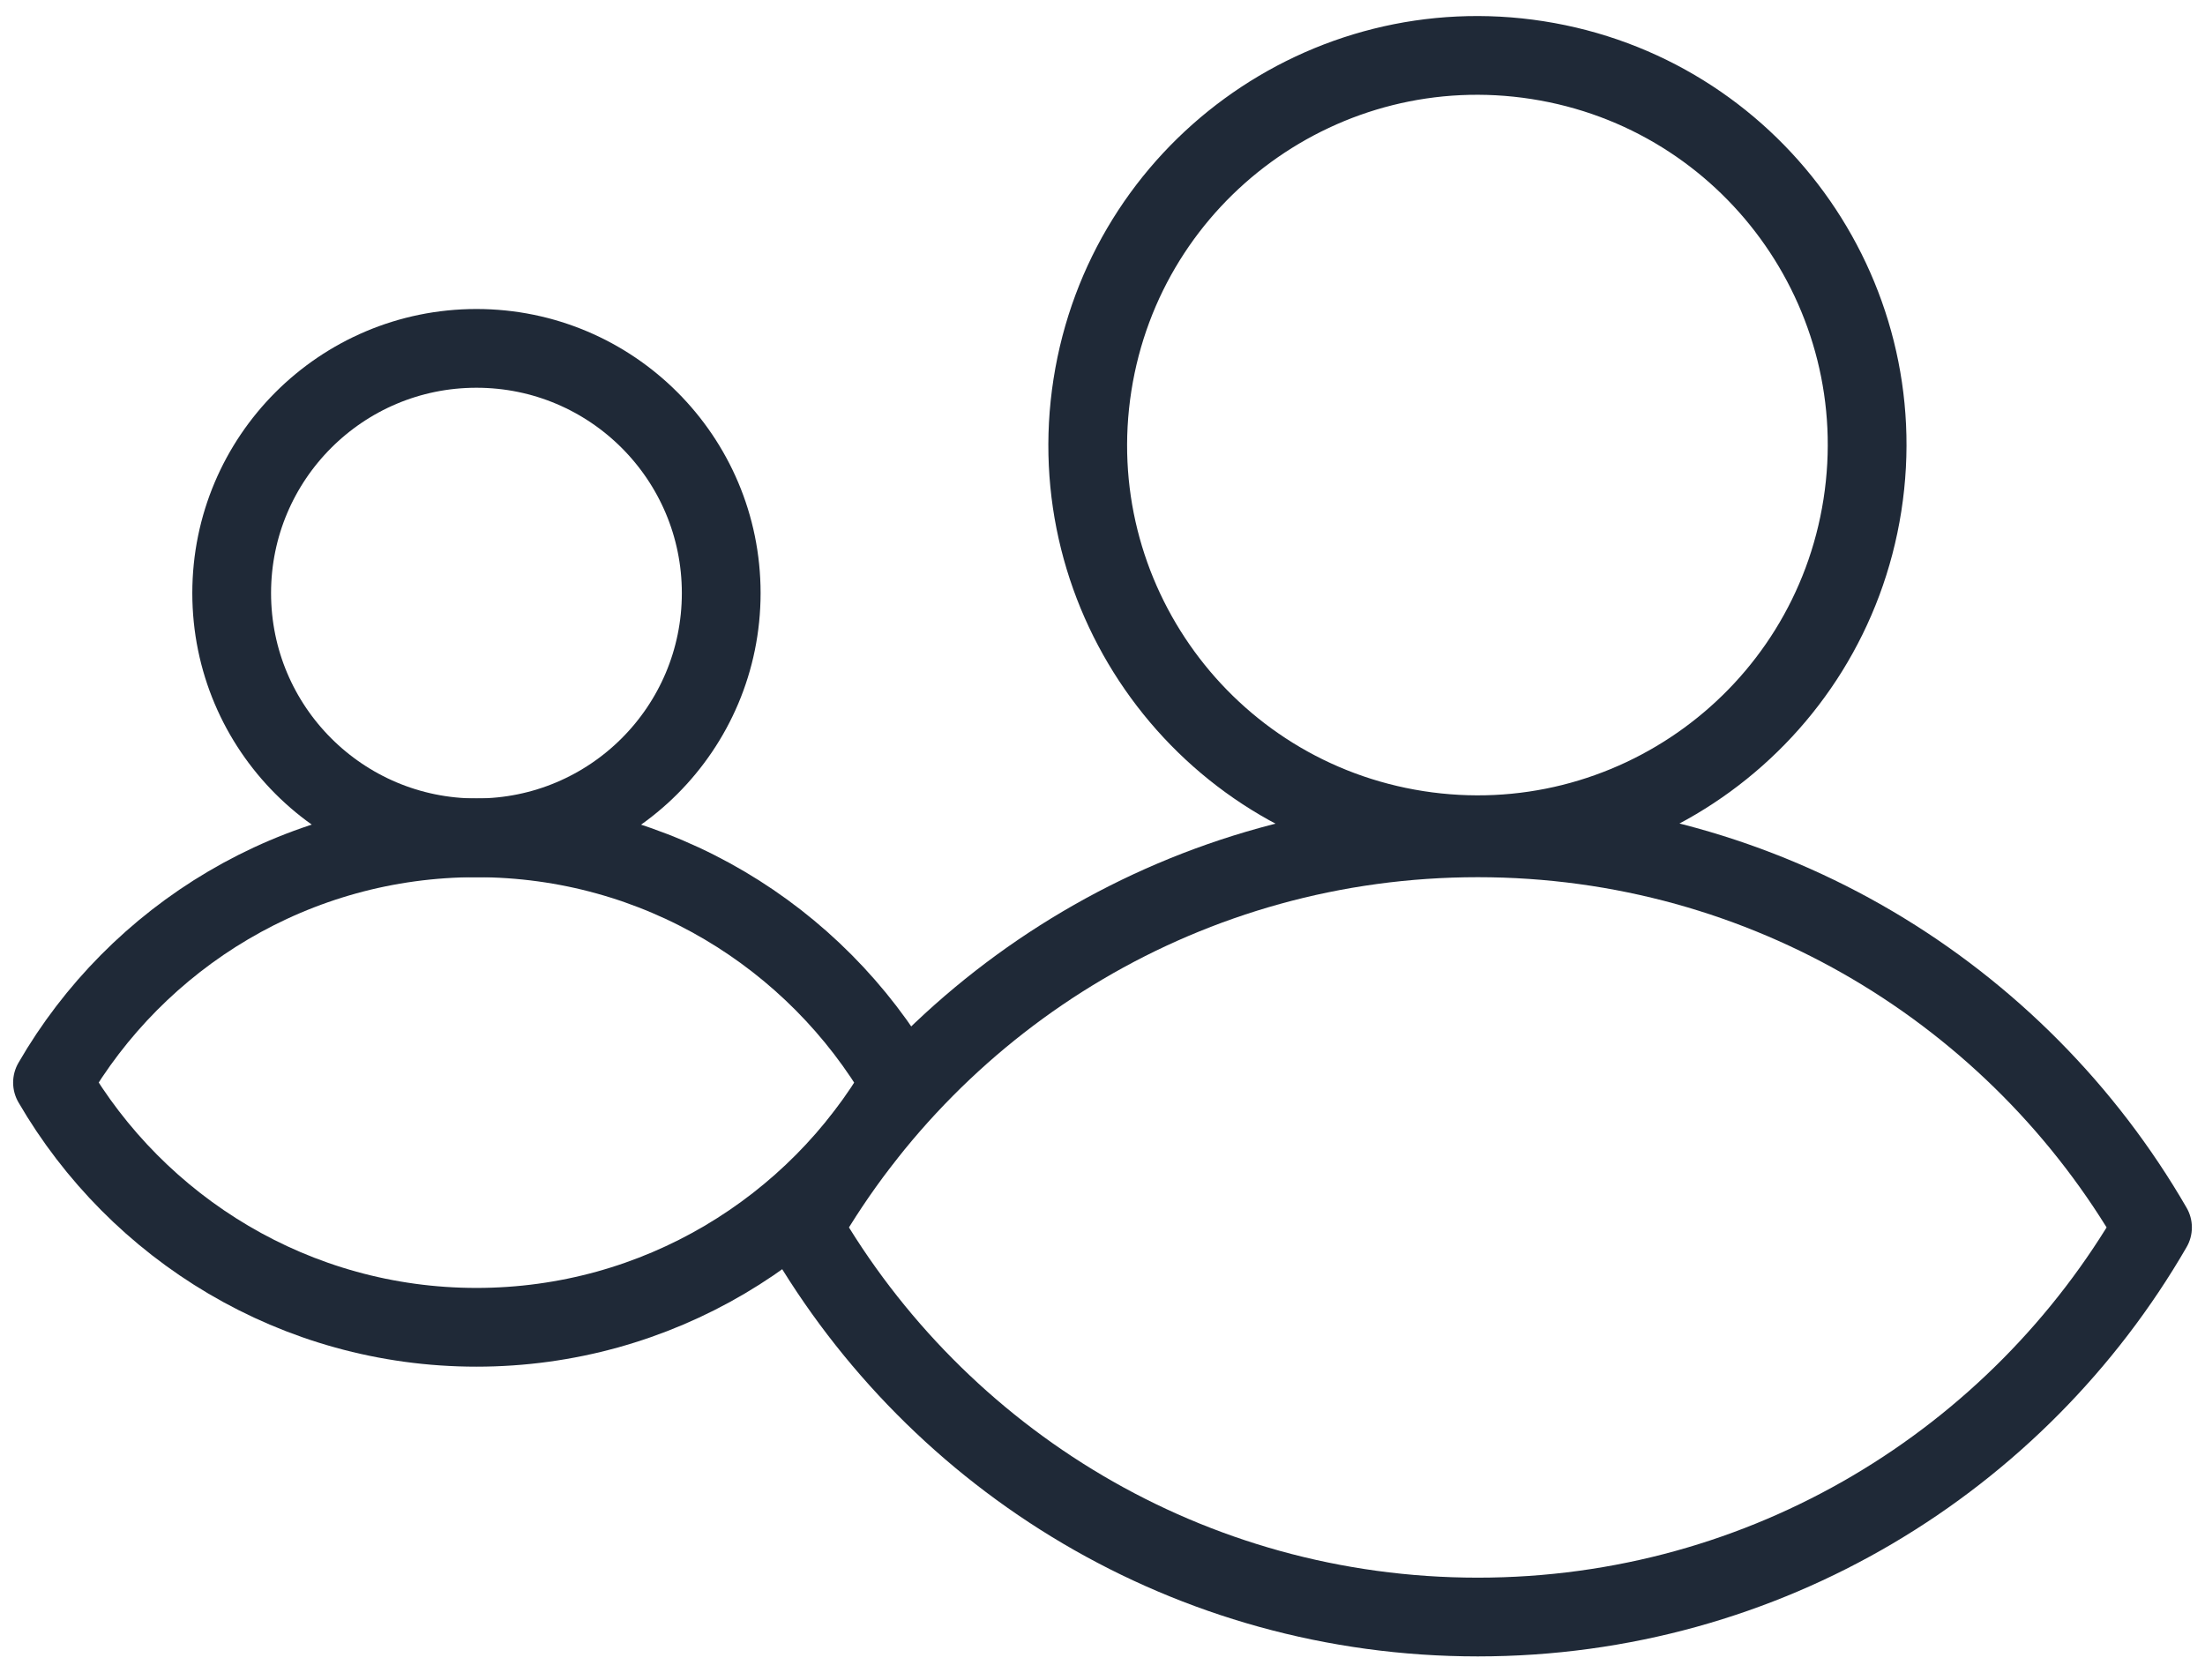
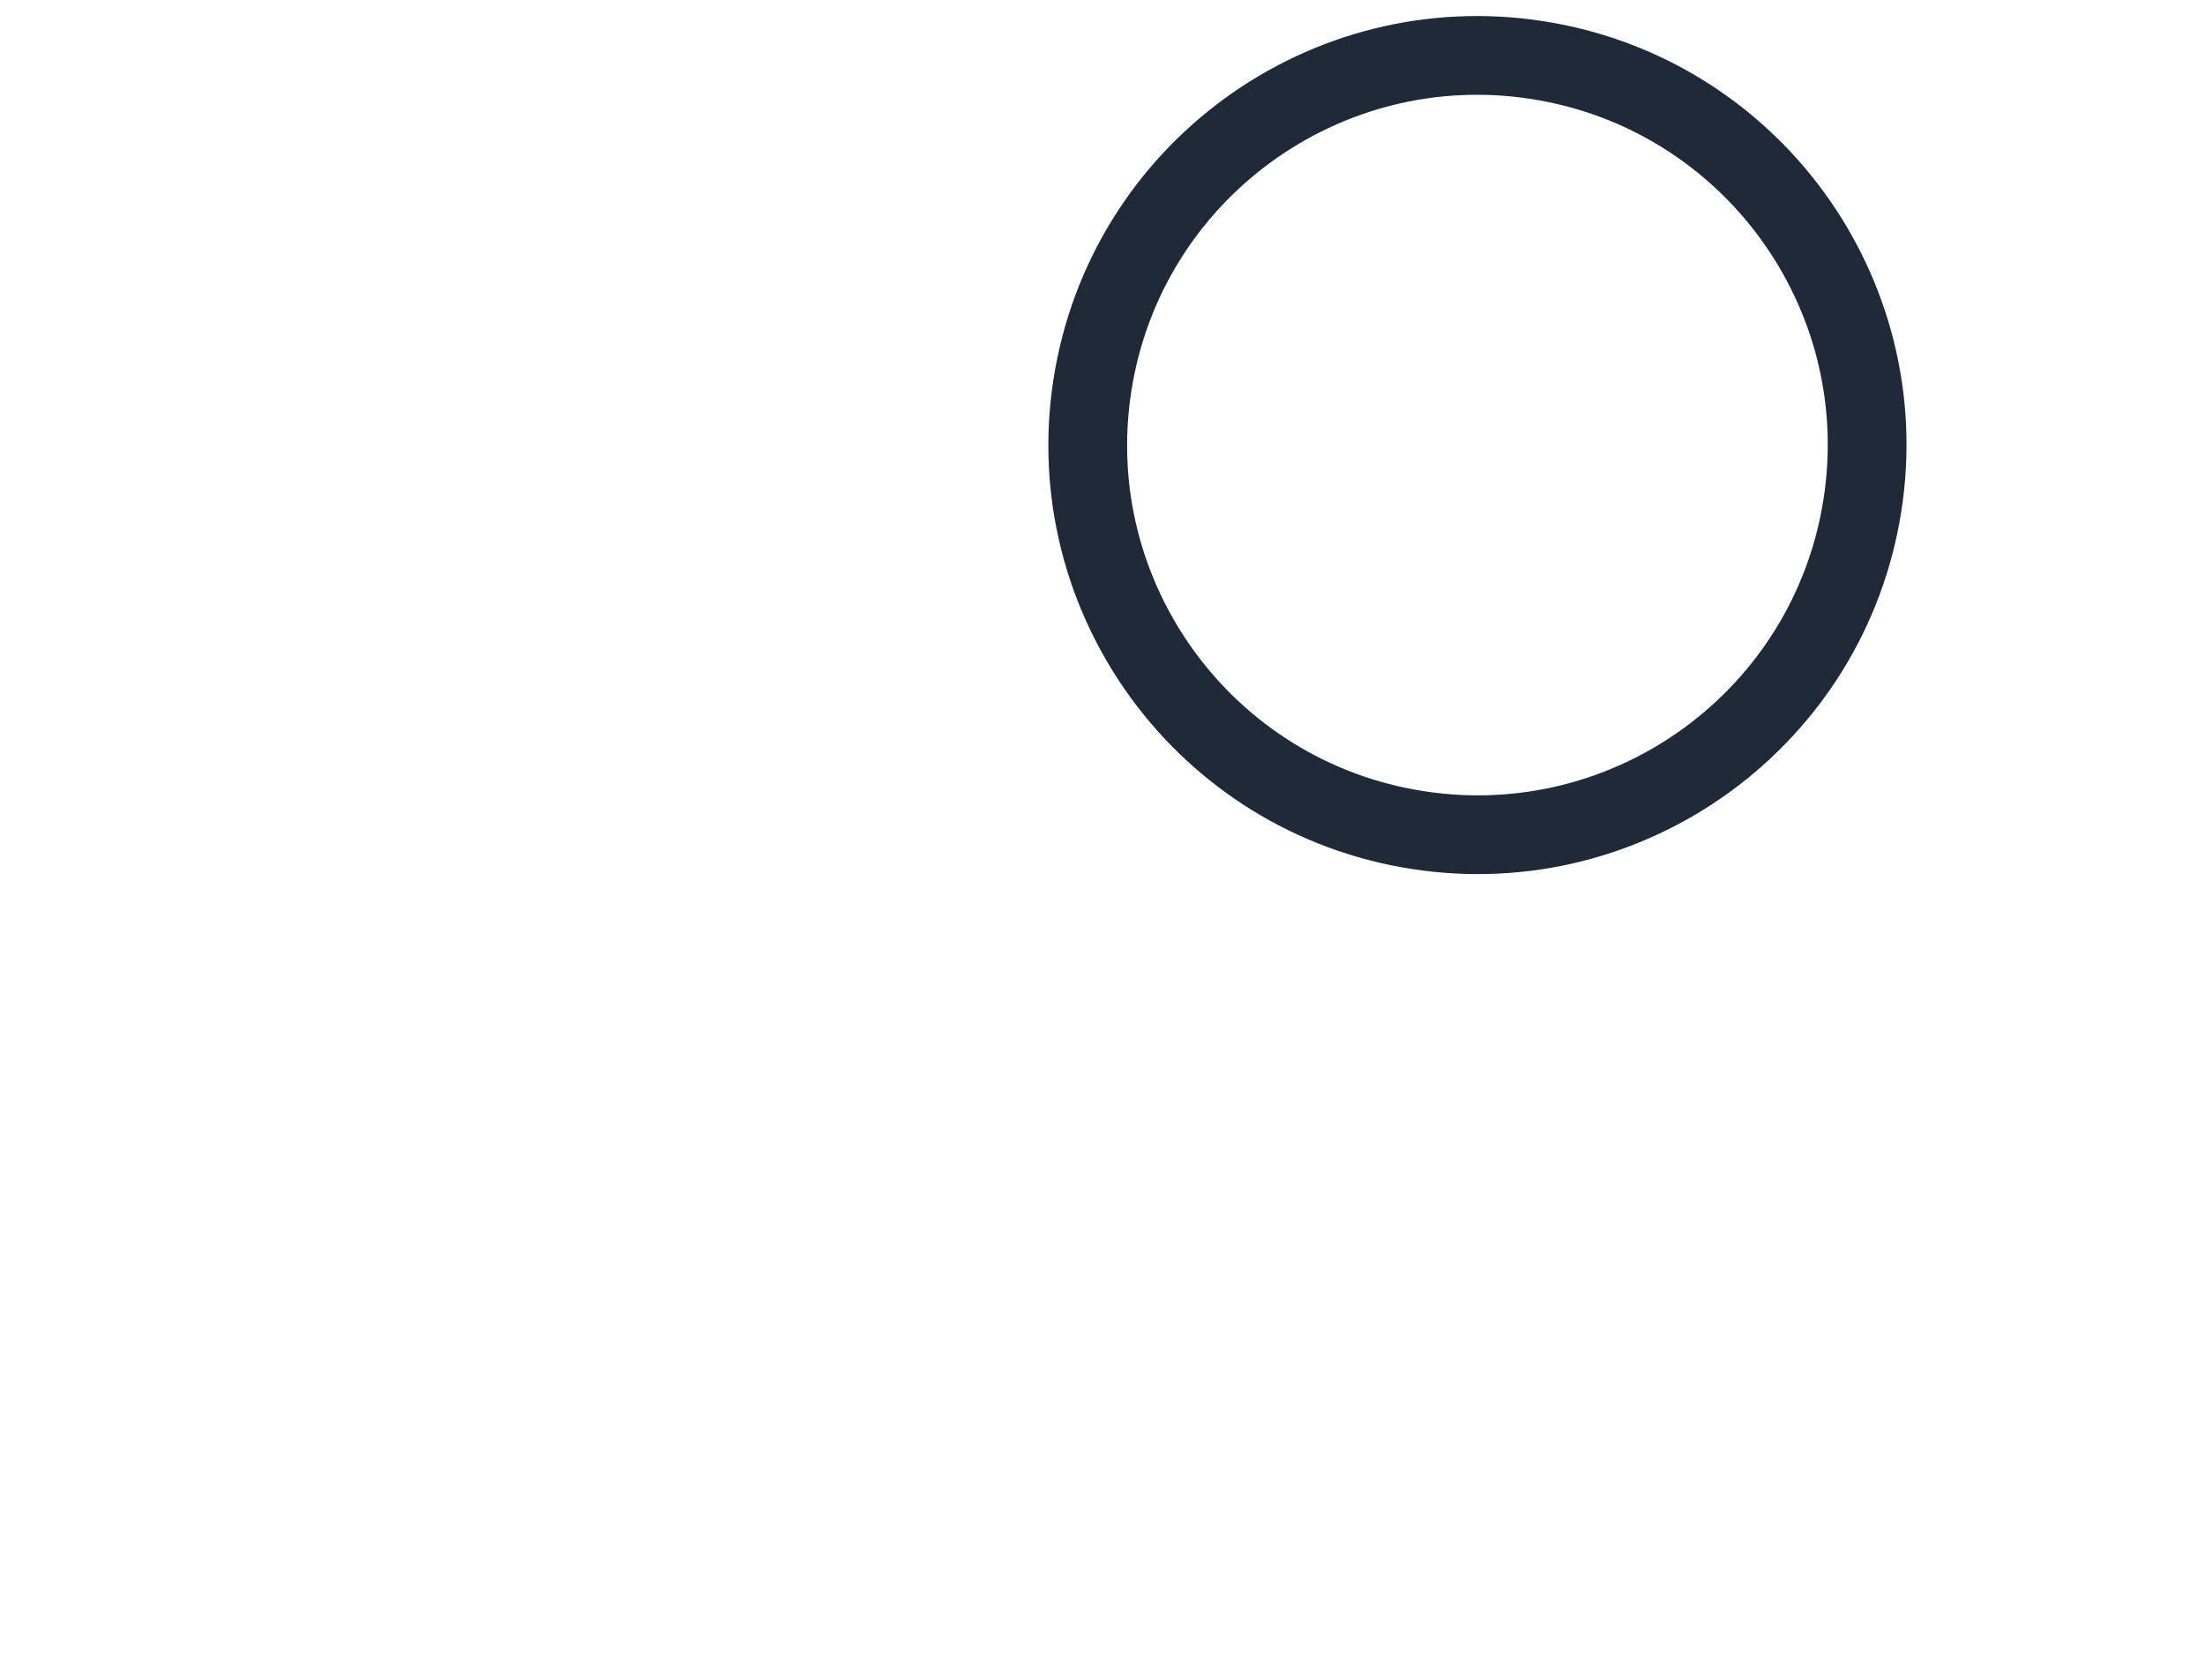
<svg xmlns="http://www.w3.org/2000/svg" width="84" height="64" viewBox="0 0 84 64" fill="none">
  <path d="M70.949 19.249C72.215 11.149 66.674 3.557 58.575 2.291C50.475 1.026 42.883 6.566 41.617 14.666C40.352 22.766 45.892 30.358 53.992 31.623C62.092 32.889 69.684 27.349 70.949 19.249Z" stroke="#1F2937" stroke-width="3" stroke-linecap="round" stroke-linejoin="round" />
-   <path d="M56.297 31.921C45.307 31.921 35.721 37.898 30.593 46.765C35.721 55.632 45.307 61.609 56.297 61.609C67.287 61.609 76.873 55.632 82 46.765C76.873 37.898 67.287 31.921 56.297 31.921Z" stroke="#1F2937" stroke-width="3" stroke-linecap="round" stroke-linejoin="round" />
-   <path d="M18.151 31.921C23.3 31.921 27.475 27.747 27.475 22.597C27.475 17.447 23.3 13.273 18.151 13.273C13.001 13.273 8.826 17.447 8.826 22.597C8.826 27.747 13.001 31.921 18.151 31.921Z" stroke="#1F2937" stroke-width="3" stroke-linecap="round" stroke-linejoin="round" />
-   <path d="M18.15 31.921C11.243 31.921 5.217 35.677 2 41.246C5.233 46.814 11.259 50.57 18.15 50.57C25.042 50.57 31.084 46.814 34.301 41.246C31.067 35.677 25.042 31.921 18.15 31.921Z" stroke="#1F2937" stroke-width="3" stroke-linecap="round" stroke-linejoin="round" />
</svg>